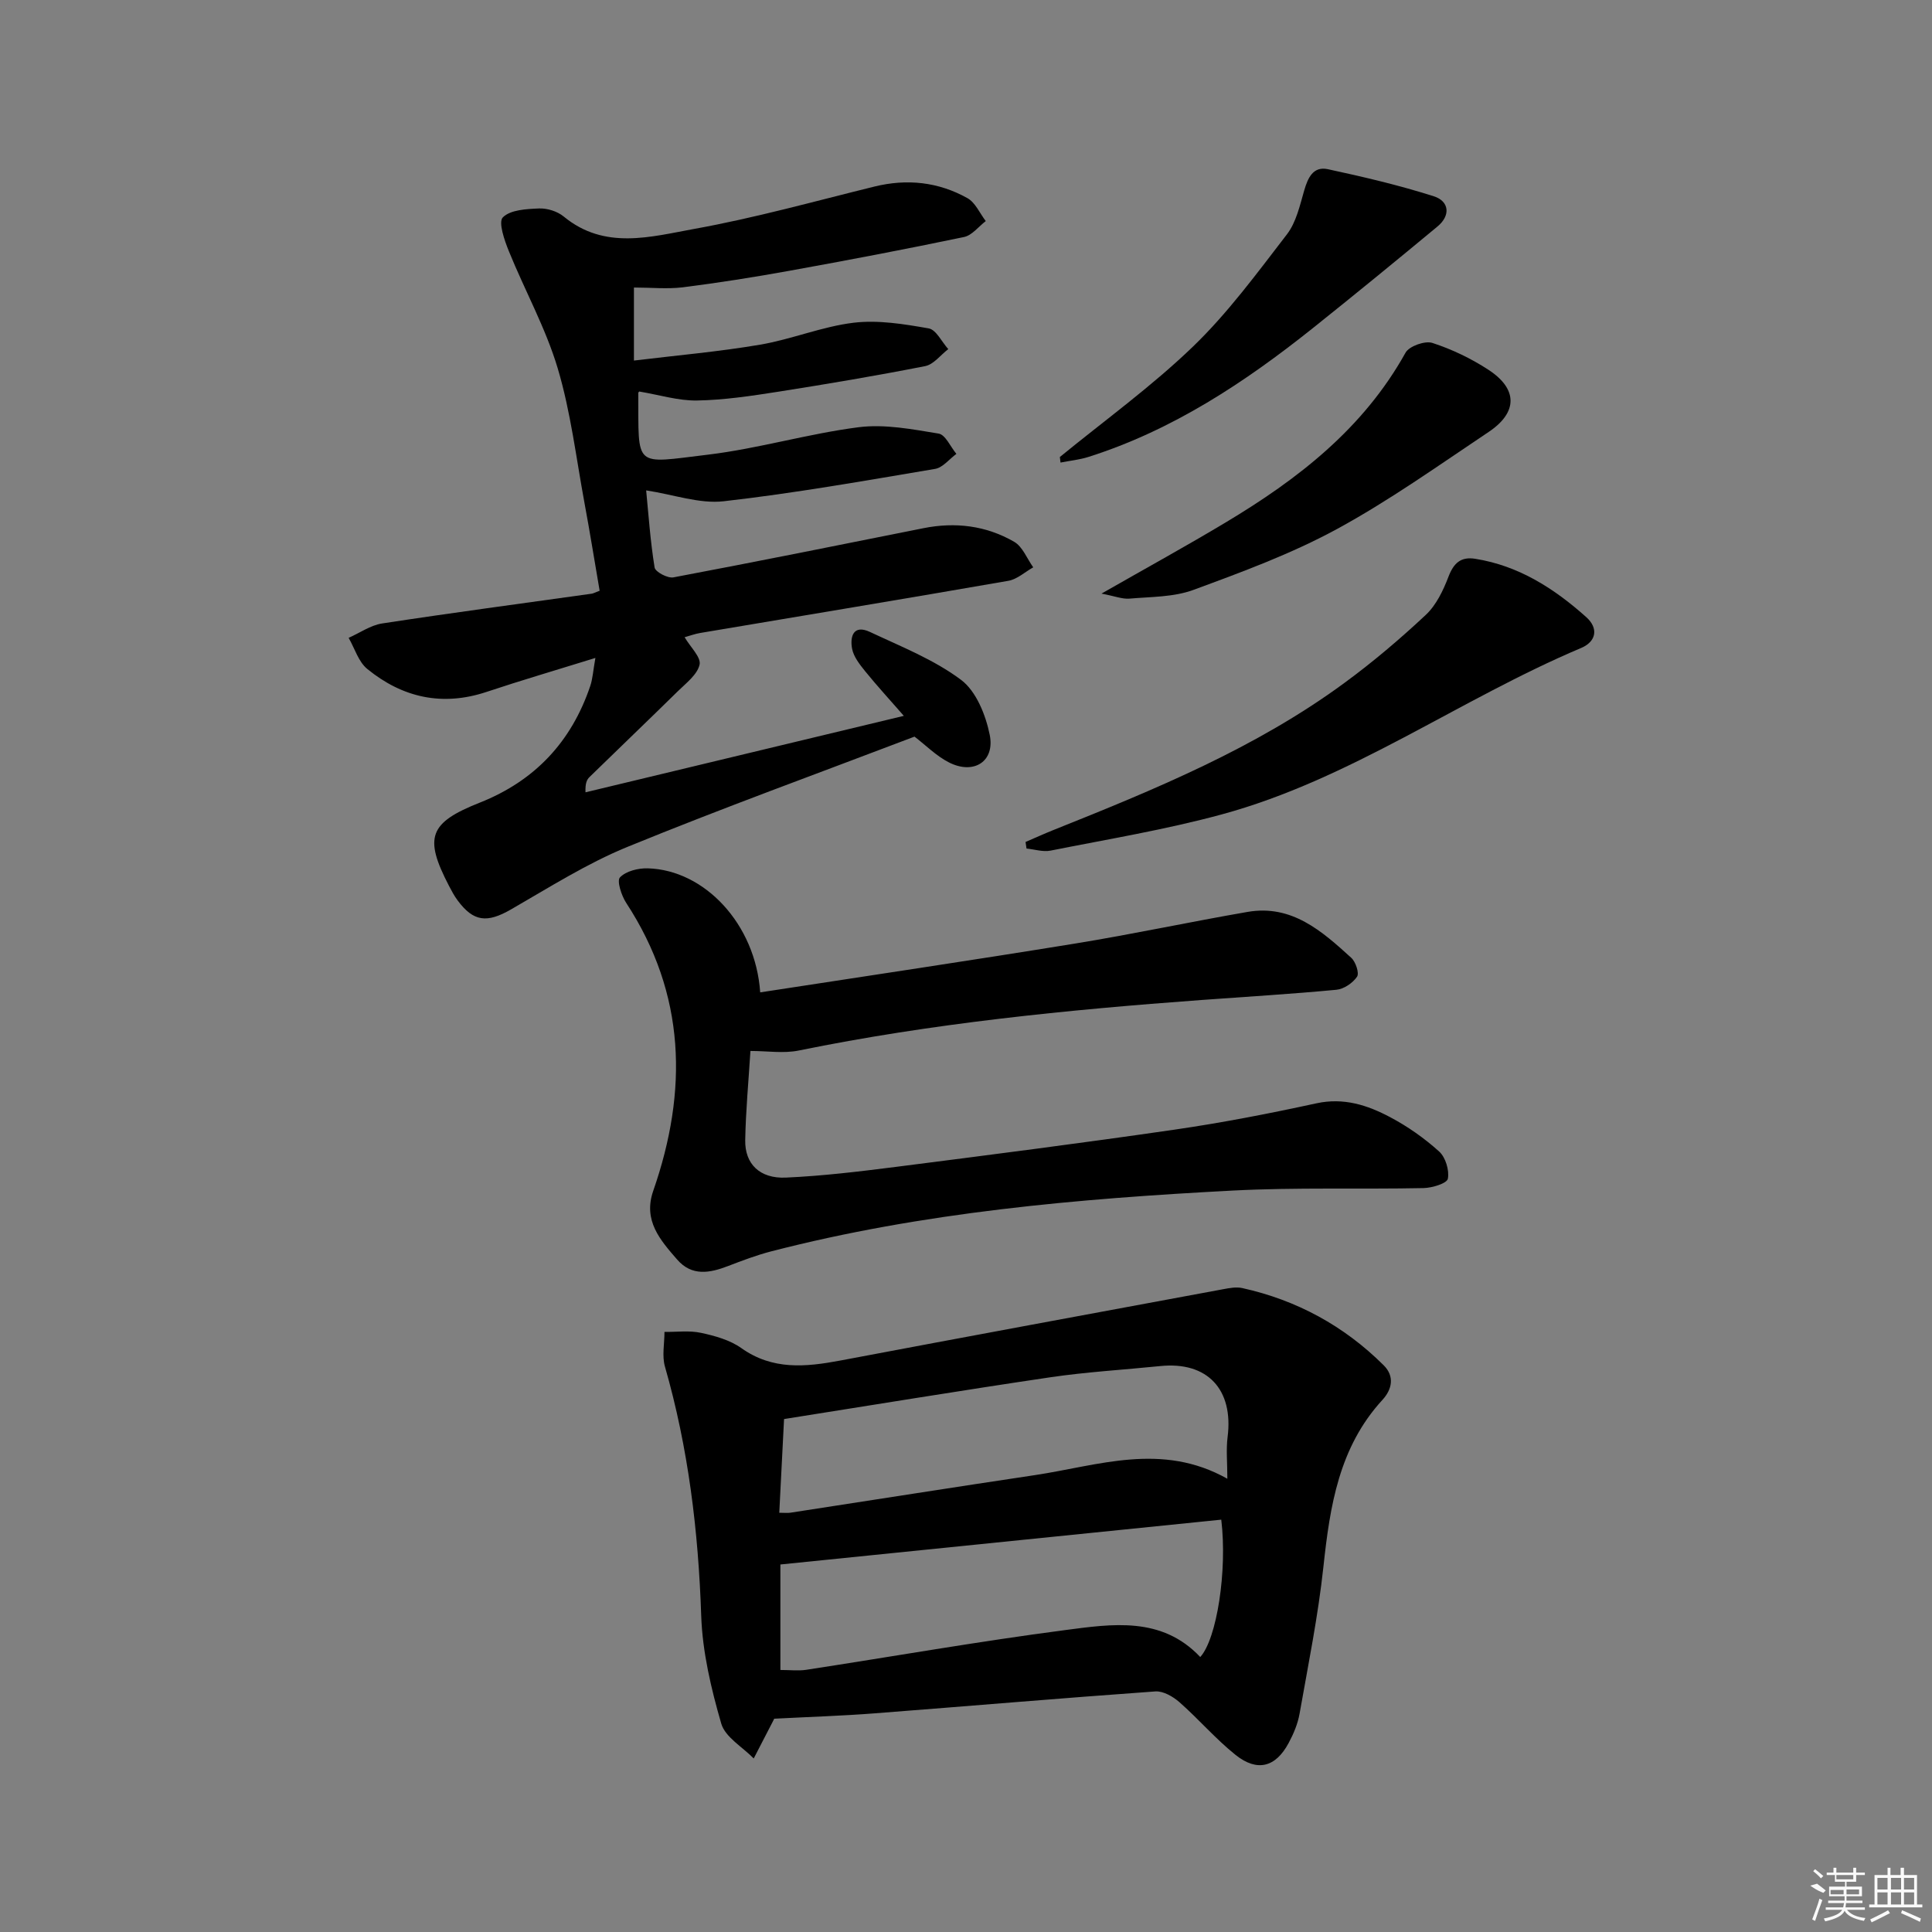
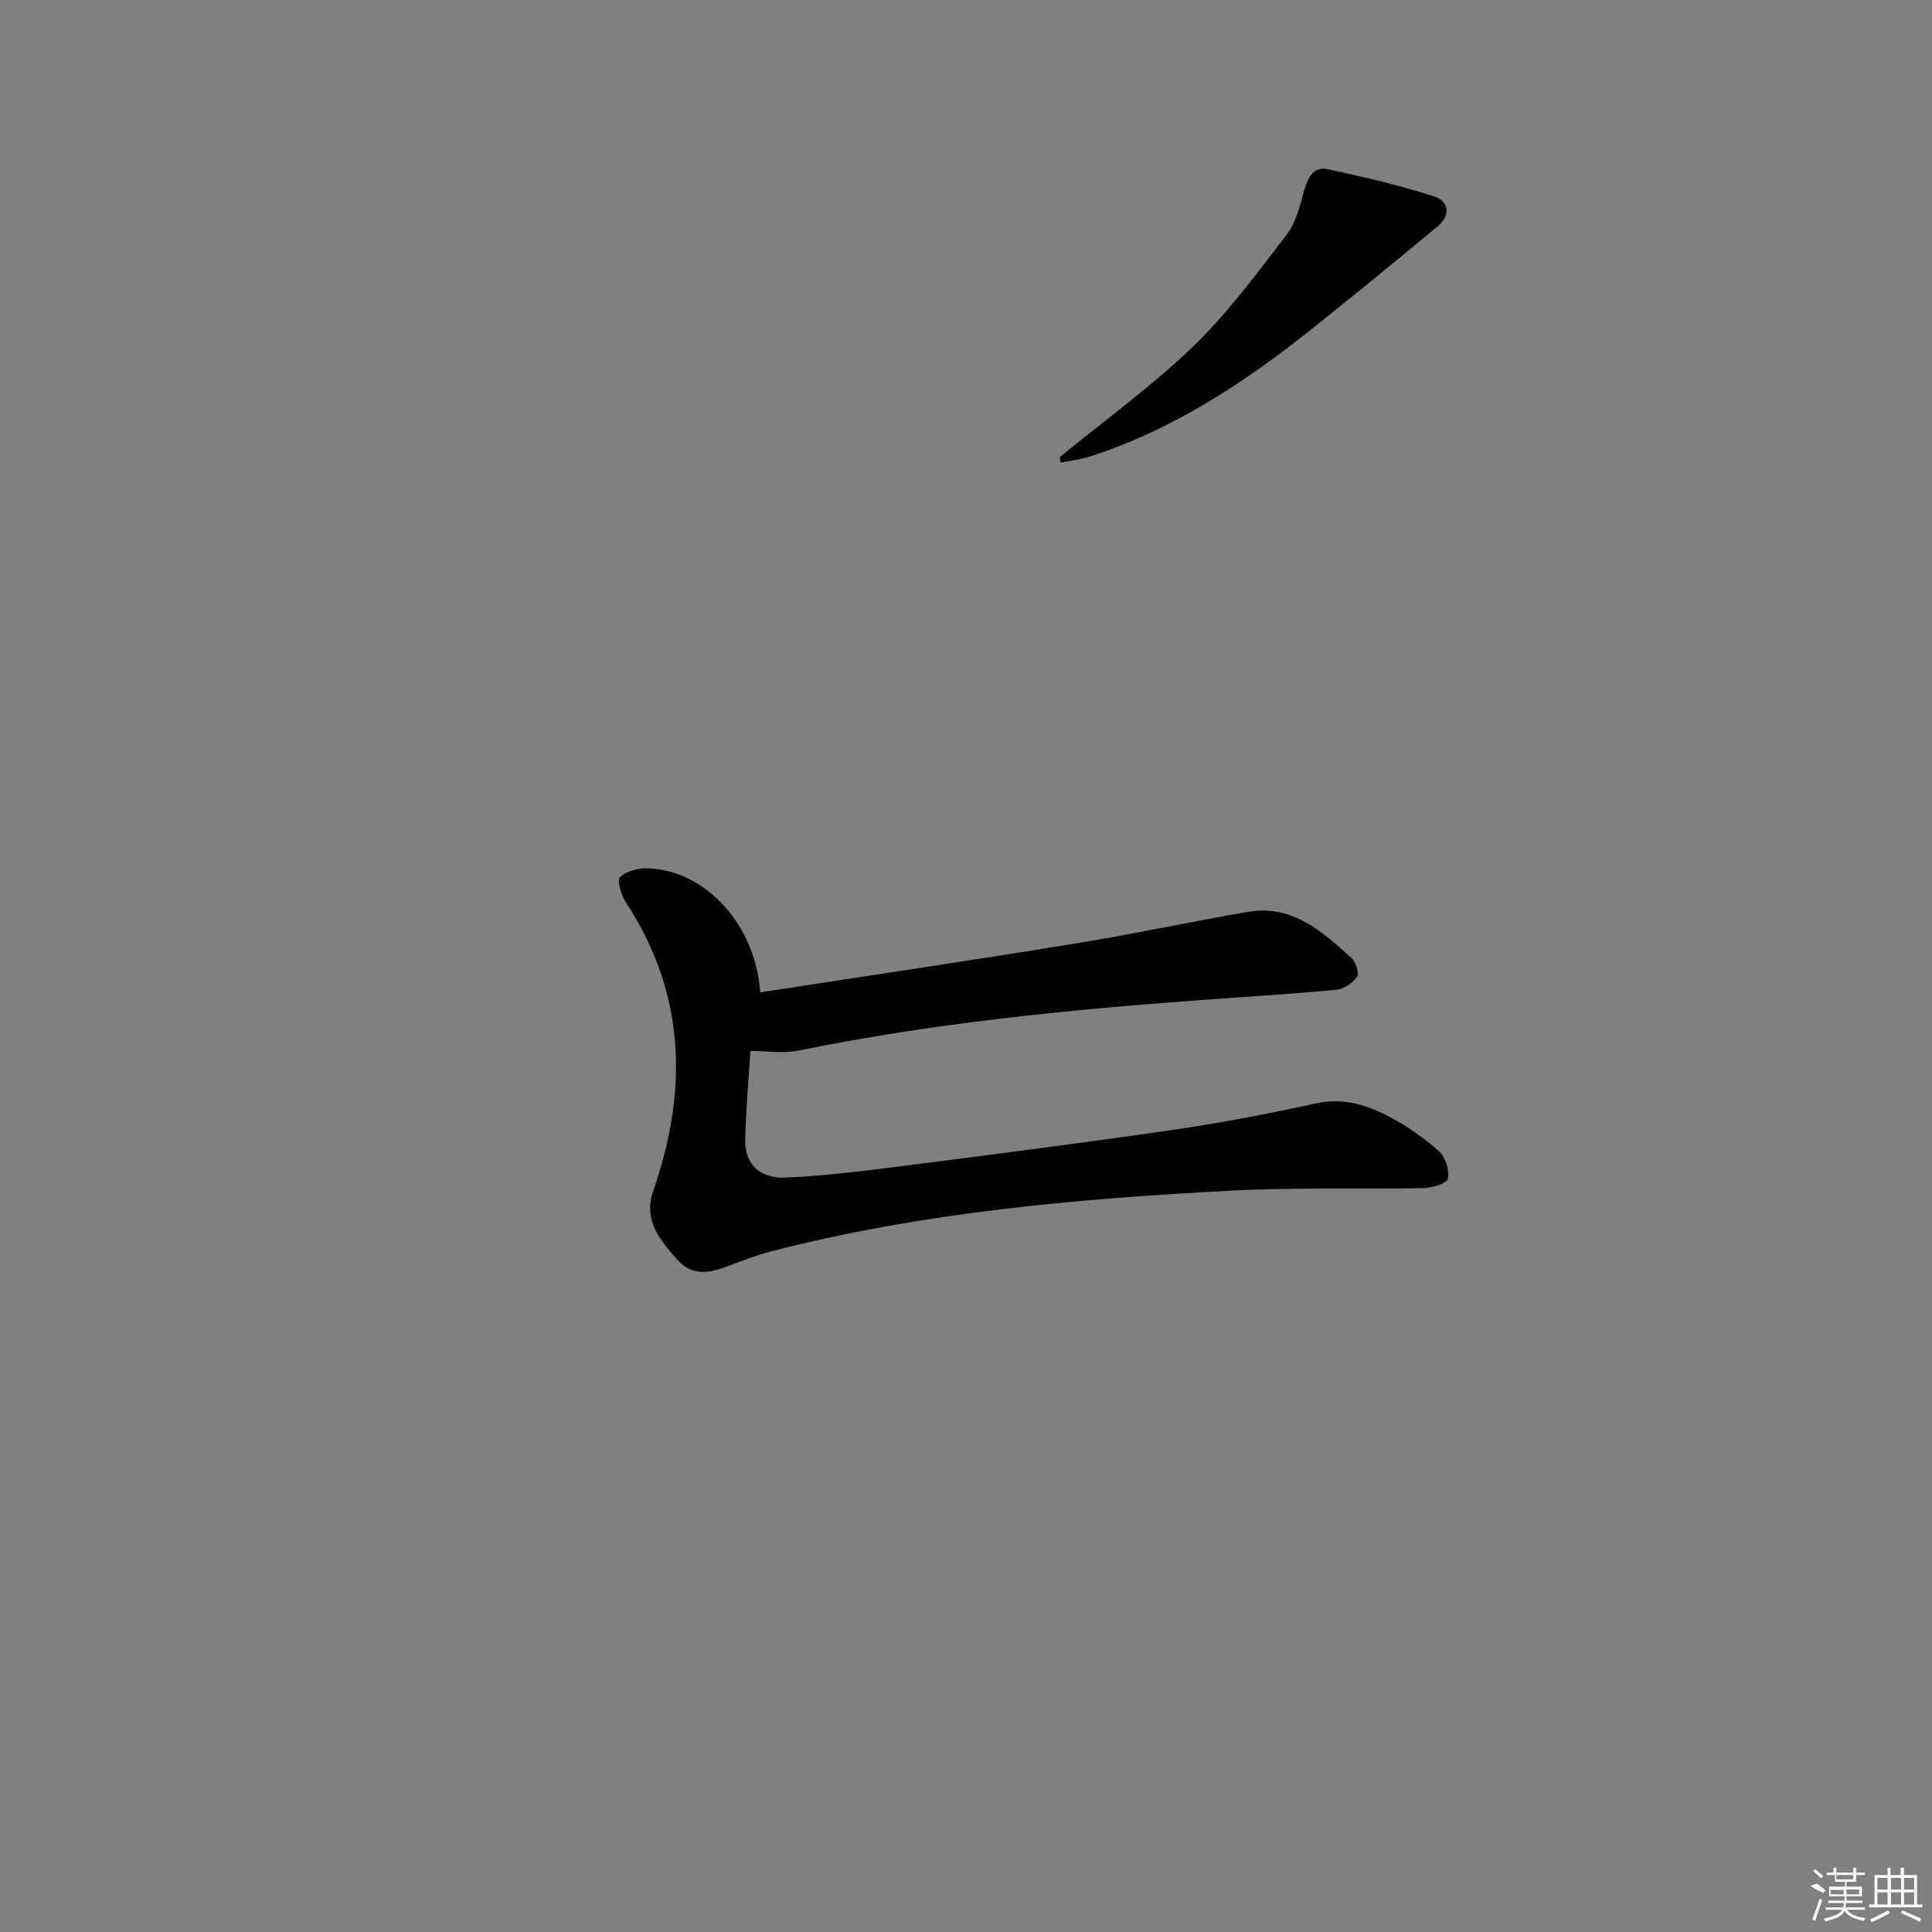
<svg xmlns="http://www.w3.org/2000/svg" enable-background="new 0 0 400 400" viewBox="0 0 400 400">
  <rect x="0" y="0" width="400" height="400" fill="#808080" stroke="none" />
-   <path d="m131.25 59.53v15.12c8.87-1.08 17.56-1.83 26.13-3.29 6.52-1.11 12.81-3.75 19.34-4.54 5.08-.61 10.43.27 15.55 1.17 1.56.27 2.71 2.8 4.06 4.29-1.59 1.21-3.02 3.17-4.78 3.52-10.1 1.99-20.25 3.7-30.42 5.3-5.57.87-11.19 1.72-16.8 1.82-3.88.07-7.78-1.16-11.93-1.85.12-.13-.25.09-.25.3.1 15.65-1.14 14.63 14.37 12.77 10.5-1.26 20.78-4.35 31.27-5.69 5.39-.68 11.08.42 16.54 1.32 1.42.23 2.46 2.74 3.68 4.2-1.46 1.07-2.81 2.84-4.41 3.11-14.56 2.45-29.11 5.04-43.77 6.7-5.03.57-10.33-1.38-16.05-2.25.48 4.92.86 10.49 1.75 15.97.15.91 2.7 2.26 3.89 2.04 17.28-3.26 34.51-6.73 51.75-10.18 6.62-1.33 13-.54 18.8 2.81 1.75 1.01 2.66 3.49 3.95 5.29-1.71.96-3.32 2.47-5.15 2.79-21.25 3.7-42.53 7.21-63.8 10.8-1.11.19-2.19.59-3.23.88 1.2 2.05 3.45 4.16 3.1 5.68-.48 2.09-2.81 3.84-4.54 5.54-6.05 5.95-12.19 11.81-18.26 17.74-.55.54-.89 1.28-.82 3.15 21.73-5.22 43.46-10.44 65.91-15.83-2.94-3.37-5.57-6.23-8.01-9.24-1.12-1.39-2.38-2.98-2.7-4.64-.48-2.53.26-5.1 3.7-3.49 6.44 3.03 13.24 5.71 18.86 9.92 3.13 2.34 5.1 7.27 5.93 11.37 1.12 5.54-3.31 8.33-8.44 5.72-2.61-1.33-4.77-3.53-7.13-5.34-19.82 7.55-39.79 14.79-59.44 22.83-8.4 3.44-16.2 8.4-24.11 12.95-4.93 2.83-7.74 2.6-11.06-1.89-.69-.93-1.24-1.97-1.77-2.99-5.23-10.05-4.14-13.07 6.39-17.24 11.38-4.51 18.95-12.59 22.85-24.13.51-1.49.59-3.13 1.07-5.82-8.11 2.52-15.37 4.64-22.53 7.03-9.17 3.05-17.42 1.19-24.7-4.75-1.83-1.49-2.6-4.26-3.86-6.44 2.31-1.02 4.53-2.61 6.94-2.98 14.43-2.21 28.91-4.13 43.37-6.16.31-.04.61-.22 1.66-.61-1.03-5.98-2.01-12.12-3.15-18.24-1.72-9.3-2.84-18.79-5.53-27.81-2.49-8.34-6.82-16.12-10.11-24.24-.92-2.26-2.23-6.04-1.25-7.02 1.57-1.57 4.88-1.73 7.48-1.84 1.7-.07 3.81.59 5.12 1.67 8.47 6.99 18.03 4.19 27.04 2.56 12.54-2.26 24.87-5.71 37.27-8.76 6.78-1.67 13.26-.97 19.29 2.4 1.63.92 2.54 3.12 3.78 4.74-1.49 1.14-2.84 2.95-4.49 3.3-12.01 2.51-24.08 4.81-36.15 6.99-7.34 1.33-14.71 2.49-22.11 3.43-3.26.38-6.57.04-10.09.04z" />
-   <path d="m160.28 355.84c.04-.1-.01.06-.08.2-1.38 2.68-2.77 5.35-4.15 8.03-2.32-2.38-5.9-4.4-6.72-7.21-2.1-7.24-3.89-14.81-4.15-22.3-.59-17.54-2.66-34.74-7.51-51.62-.64-2.22-.09-4.78-.1-7.18 2.53.03 5.14-.33 7.56.19 2.89.62 5.98 1.48 8.34 3.15 6.48 4.61 13.33 3.93 20.48 2.59 26.41-4.99 52.85-9.87 79.28-14.77 1.3-.24 2.72-.52 3.97-.24 11.29 2.5 21.09 7.84 29.28 15.99 2.28 2.27 1.75 4.97-.26 7.16-9 9.8-10.87 21.97-12.22 34.54-1.1 10.21-3.15 20.31-4.94 30.44-.37 2.09-1.24 4.16-2.25 6.04-2.69 5.05-6.52 6.07-11.02 2.47-4.13-3.31-7.62-7.4-11.6-10.9-1.33-1.17-3.36-2.34-4.98-2.23-19.39 1.38-38.77 3.05-58.15 4.54-6.74.52-13.49.73-20.78 1.11zm88.22-12.77c3.42-3.74 5.63-17.87 4.35-28.44-30.41 3.09-60.84 6.19-91.28 9.28v21.84c2.04 0 3.72.21 5.32-.03 17.86-2.74 35.66-5.88 53.57-8.22 9.78-1.28 20.05-2.9 28.04 5.57zm5.61-36.91c0-3.35-.28-6.03.05-8.63 1.26-9.87-4.19-15.7-13.94-14.7-7.59.77-15.23 1.21-22.76 2.32-18.45 2.73-36.86 5.76-55.13 8.65-.36 7.05-.67 13.11-.99 19.4 1.05 0 1.69.08 2.3-.01 16.87-2.59 33.73-5.26 50.61-7.78 13.12-1.97 26.27-6.9 39.86.75z" />
  <path d="m157.39 205.46c22-3.39 43.63-6.6 65.21-10.11 11.94-1.94 23.78-4.49 35.7-6.55 9.15-1.58 15.4 3.98 21.47 9.51.91.83 1.69 3.17 1.19 3.91-.88 1.3-2.73 2.56-4.27 2.7-9.26.88-18.55 1.43-27.83 2.11-28.01 2.05-55.92 4.84-83.49 10.47-3.13.64-6.5.09-10 .09-.39 6.26-.97 12.36-1.08 18.47-.09 4.92 3.01 7.99 8.41 7.75 7.62-.34 15.22-1.26 22.79-2.22 19.27-2.46 38.54-4.93 57.76-7.72 9.83-1.43 19.6-3.33 29.3-5.44 5.66-1.23 10.58.38 15.27 2.87 3.63 1.92 7.1 4.36 10.14 7.11 1.33 1.2 2.14 3.9 1.8 5.64-.19.96-3.25 1.89-5.03 1.93-13.15.27-26.34-.17-39.46.51-32.18 1.69-64.25 4.49-95.6 12.59-3.04.79-6 1.91-8.93 3.04-3.8 1.46-7.5 2.16-10.54-1.34-3.51-4.04-7.09-8.07-4.96-14.21 7.21-20.72 6.78-40.72-5.6-59.65-.98-1.51-1.97-4.56-1.28-5.27 1.25-1.3 3.78-1.93 5.76-1.87 11.74.33 22.3 11.5 23.27 25.68z" />
-   <path d="m212.33 174.32c1.9-.82 3.78-1.67 5.69-2.44 21.01-8.4 41.95-16.98 60.34-30.5 5.89-4.32 11.5-9.08 16.83-14.07 2.17-2.03 3.62-5.08 4.71-7.93 1.08-2.81 2.55-4.16 5.52-3.69 9.03 1.43 16.39 6.17 23.01 12.09 2.52 2.26 2.13 5.02-1.08 6.38-25.21 10.64-47.71 27.21-74.42 34.46-11.63 3.16-23.58 5.13-35.42 7.49-1.57.31-3.31-.26-4.98-.43-.06-.45-.13-.91-.2-1.36z" />
-   <path d="m228.05 122.9c9.34-5.34 17.6-9.87 25.67-14.71 14.99-8.97 28.55-19.46 37.28-35.17.76-1.36 4.03-2.52 5.56-2.02 4.06 1.32 8.04 3.23 11.62 5.57 6.08 3.97 6.07 8.82.03 12.86-10.36 6.92-20.55 14.2-31.46 20.13-9.41 5.11-19.61 8.87-29.69 12.58-4.08 1.5-8.78 1.41-13.23 1.8-1.48.12-3.03-.52-5.78-1.04z" />
  <path d="m219.43 94.62c9.24-7.56 18.99-14.6 27.56-22.86 7.24-6.98 13.29-15.24 19.46-23.25 1.9-2.47 2.66-5.92 3.56-9.04.77-2.66 1.86-5.09 4.91-4.44 7.38 1.59 14.76 3.32 21.94 5.61 3.19 1.02 3.52 3.96.76 6.25-8.55 7.09-17.15 14.13-25.83 21.06-14.1 11.25-29.02 21.11-46.4 26.64-1.88.6-3.88.79-5.82 1.18-.05-.38-.09-.76-.14-1.15z" />
  <g fill="#fafafa">
    <path d="m374.8 390.4 1.4-.4c.7.5 1.3 1 1.8 1.4l-.5.5c-1.5-.6-2.1-1.1-2.7-1.5zm1 7.3-.6-.3c.5-1.4 1.1-2.8 1.5-4.3.2.1.4.2.6.3-.5 1.3-1 2.8-1.5 4.3zm-.4-10.3.4-.4c.4.3 1 .8 1.7 1.4l-.5.5c-.4-.5-1-1-1.6-1.5zm2.5.3h1.7v-1h.6v1h3.5v-1h.6v1h1.8v.5h-1.8v1.4h-2v1h3.2v2h-3.2v.9h3.3v.5h-3.4c0 .3-.1.6-.1.9h4v.5h-3.7c.7.9 1.9 1.5 3.8 1.7-.1.2-.2.4-.3.6-2.1-.4-3.5-1.1-4-2.1-.4 1-1.8 1.7-4 2.2-.1-.2-.2-.4-.3-.6 2.1-.4 3.4-1 3.8-1.8h-3.4v-.5h3.6c.1-.3.1-.6.2-.9h-3.3v-.5h3.4c0-.3 0-.6 0-.9h-3.2v-2h3.3v-1h-2.1v-1.4h-1.7v-.5zm1.1 3.5v1h2.7c0-.3 0-.4 0-.4 0-.1 0-.2 0-.2 0-.1 0-.2 0-.3h-2.7zm1.2-3v.9h3.5v-.9zm4.7 3h-2.6v.6.4h2.6z" />
    <path d="m393.6 386.7h.6v1.5h2.7v6.1h1.1v.6h-11v-.6h1.1v-6.1h2.7v-1.5h.6v1.5h2.1v-1.5zm-2.7 8.8.4.6c-1.2.6-2.5 1.3-3.8 1.9-.1-.2-.2-.4-.3-.6 1.2-.6 2.5-1.2 3.7-1.9zm-2.2-6.7v2.4h2.1v-2.4zm0 3v2.5h2.1v-2.5zm2.8-3v2.4h2.1v-2.4zm0 3v2.5h2.1v-2.5zm6 6.1c-1.4-.7-2.7-1.3-3.9-1.8l.2-.6c1.5.6 2.7 1.2 3.9 1.7zm-1.2-9.1h-2.1v2.4h2.1zm-2.1 3v2.5h2.1v-2.5z" />
  </g>
</svg>